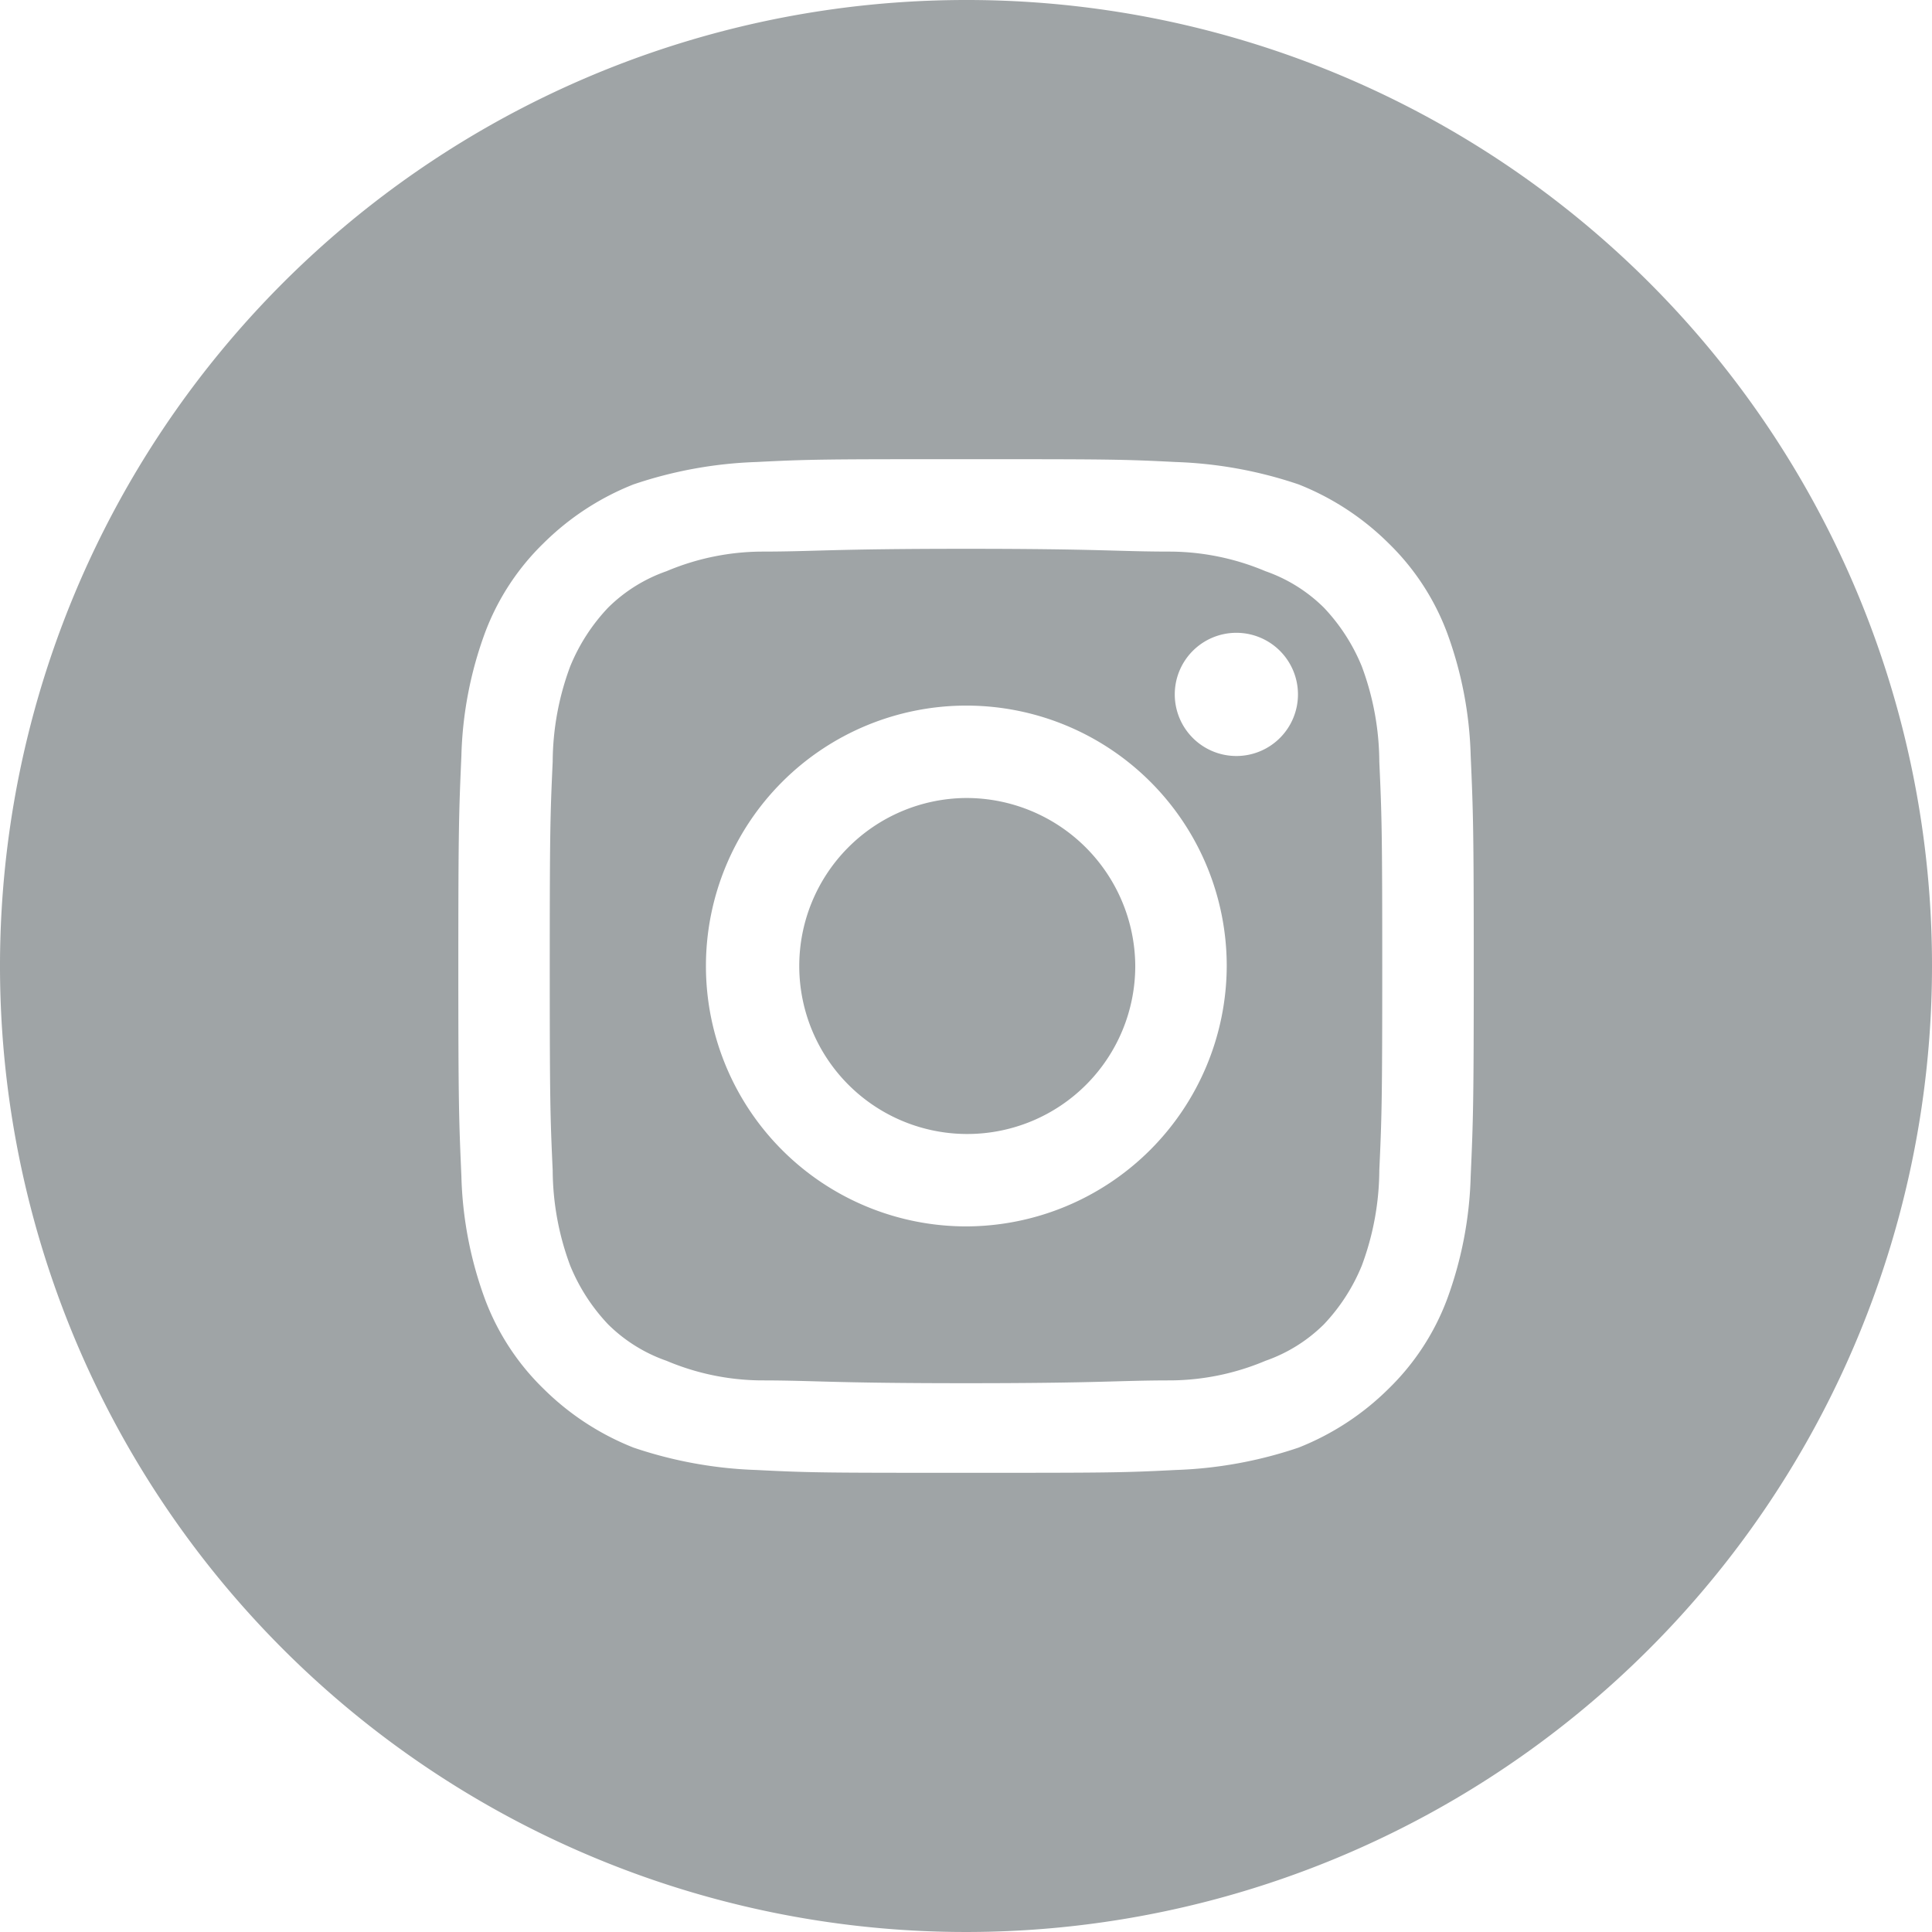
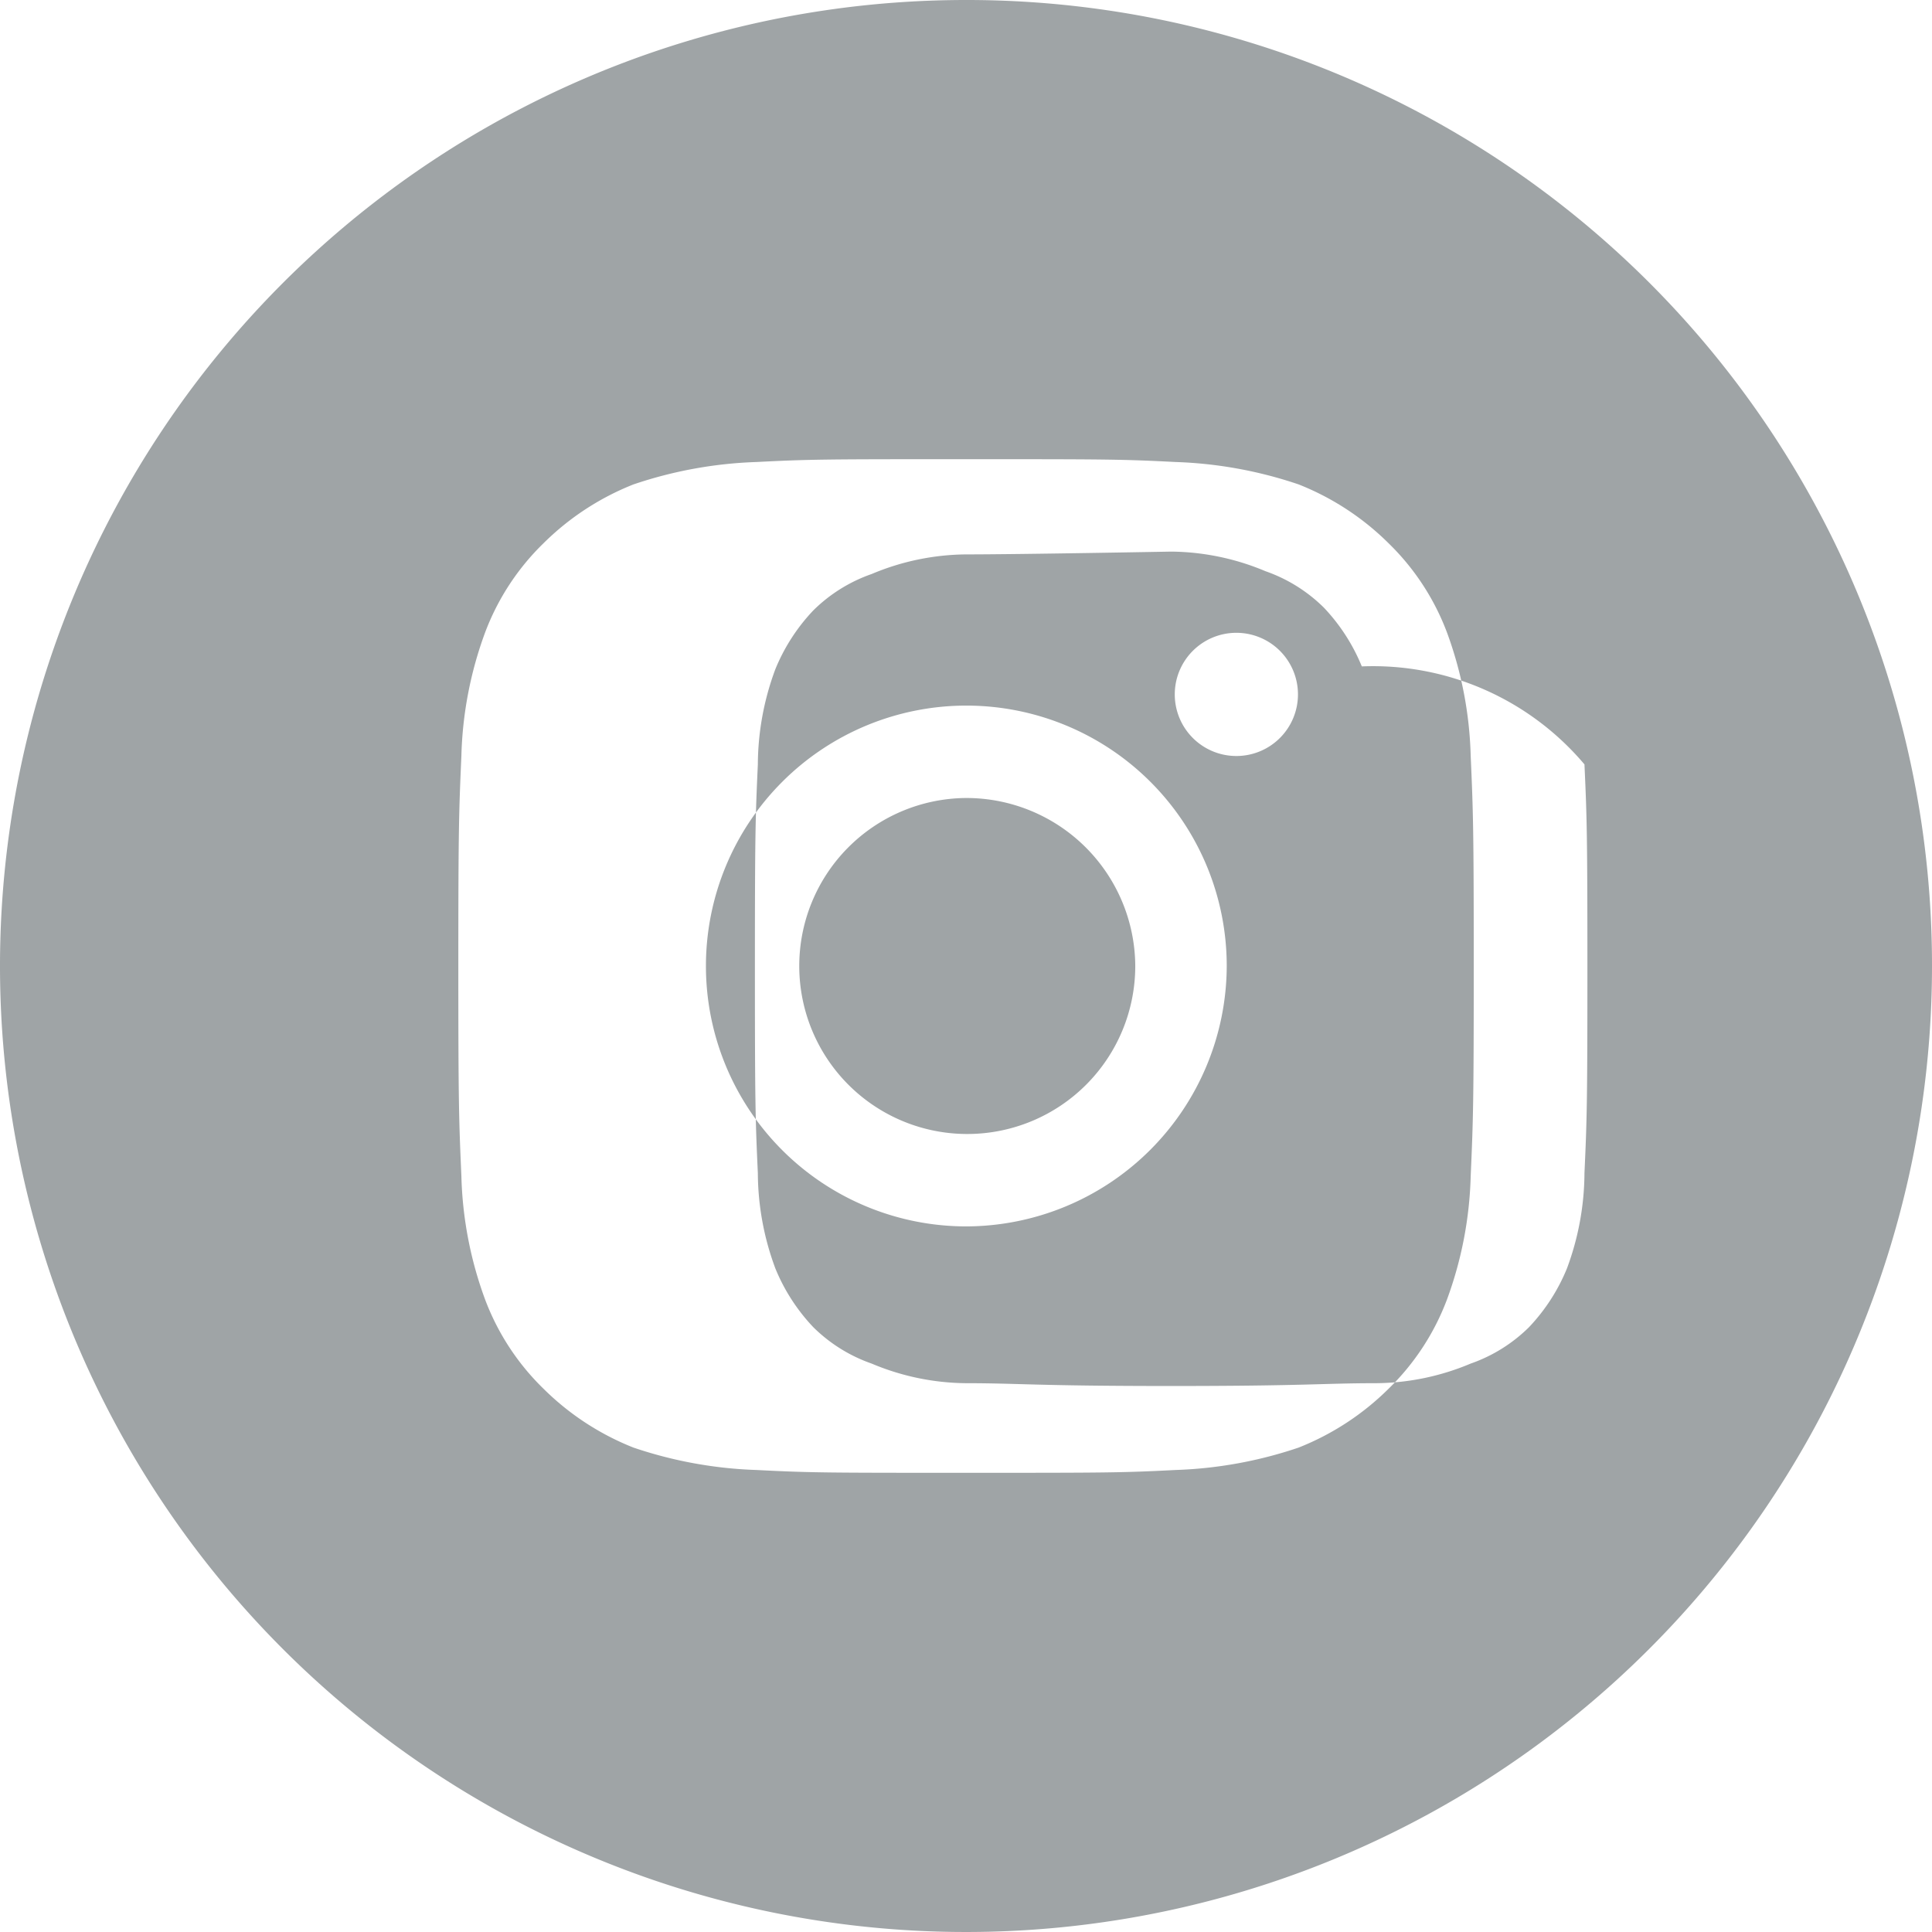
<svg xmlns="http://www.w3.org/2000/svg" width="69" height="69" viewBox="0 0 69 69">
  <defs>
    <style> .cls-1 { fill: #9fa4a6; fill-rule: evenodd; } </style>
  </defs>
-   <path id="instagram" class="cls-1" d="M812.5,18945.5a6,6,0,1,0,6.045,6A6.032,6.032,0,0,0,812.5,18945.5Zm0-28.5a34.5,34.5,0,1,0,34.5,34.5A34.47,34.47,0,0,0,812.5,18917Zm18.025,42a13.758,13.758,0,0,1-.843,4.4,8.727,8.727,0,0,1-2.092,3.2,9.538,9.538,0,0,1-3.212,2.1,15.23,15.23,0,0,1-4.4.8c-1.934.1-2.551,0.1-7.476,0.1s-5.542,0-7.477-.1a15.229,15.229,0,0,1-4.4-.8,9.538,9.538,0,0,1-3.212-2.1,8.727,8.727,0,0,1-2.092-3.2,13.731,13.731,0,0,1-.843-4.4c-0.088-2-.109-2.6-0.109-7.5s0.021-5.5.109-7.5a13.731,13.731,0,0,1,.843-4.4,8.727,8.727,0,0,1,2.092-3.2,9.538,9.538,0,0,1,3.212-2.1,15.229,15.229,0,0,1,4.4-.8c1.935-.1,2.552-0.1,7.477-0.1s5.542,0,7.476.1a15.23,15.23,0,0,1,4.4.8,9.538,9.538,0,0,1,3.212,2.1,8.727,8.727,0,0,1,2.092,3.2,13.758,13.758,0,0,1,.843,4.4c0.088,2,.109,2.6.109,7.5S830.613,18957,830.525,18959Zm-3.889-18.2a6.763,6.763,0,0,0-1.356-2.1,5.564,5.564,0,0,0-2.085-1.3,8.858,8.858,0,0,0-3.368-.7c-1.912,0-2.485-.1-7.327-0.1s-5.416.1-7.328,0.1a8.852,8.852,0,0,0-3.367.7,5.564,5.564,0,0,0-2.085,1.3,6.763,6.763,0,0,0-1.356,2.1,9.856,9.856,0,0,0-.625,3.4c-0.087,1.9-.105,2.5-0.105,7.3s0.018,5.4.105,7.3a9.856,9.856,0,0,0,.625,3.4,6.763,6.763,0,0,0,1.356,2.1,5.564,5.564,0,0,0,2.085,1.3,8.852,8.852,0,0,0,3.367.7c1.912,0,2.486.1,7.328,0.1s5.416-.1,7.327-0.1a8.858,8.858,0,0,0,3.368-.7,5.564,5.564,0,0,0,2.085-1.3,6.763,6.763,0,0,0,1.356-2.1,9.88,9.88,0,0,0,.625-3.4c0.087-1.9.105-2.5,0.105-7.3s-0.018-5.4-.105-7.3A9.88,9.88,0,0,0,826.636,18940.8Zm-14.136,20a9.3,9.3,0,1,1,9.312-9.3A9.329,9.329,0,0,1,812.5,18960.8Zm9.68-16.8a2.2,2.2,0,1,1,2.176-2.2A2.2,2.2,0,0,1,822.18,18944Z" transform="translate(-778 -18917)" />
+   <path id="instagram" class="cls-1" d="M812.5,18945.5a6,6,0,1,0,6.045,6A6.032,6.032,0,0,0,812.5,18945.5Zm0-28.5a34.5,34.5,0,1,0,34.5,34.5A34.47,34.47,0,0,0,812.5,18917Zm18.025,42a13.758,13.758,0,0,1-.843,4.4,8.727,8.727,0,0,1-2.092,3.2,9.538,9.538,0,0,1-3.212,2.1,15.23,15.23,0,0,1-4.4.8c-1.934.1-2.551,0.1-7.476,0.1s-5.542,0-7.477-.1a15.229,15.229,0,0,1-4.4-.8,9.538,9.538,0,0,1-3.212-2.1,8.727,8.727,0,0,1-2.092-3.2,13.731,13.731,0,0,1-.843-4.4c-0.088-2-.109-2.6-0.109-7.5s0.021-5.5.109-7.5a13.731,13.731,0,0,1,.843-4.4,8.727,8.727,0,0,1,2.092-3.2,9.538,9.538,0,0,1,3.212-2.1,15.229,15.229,0,0,1,4.4-.8c1.935-.1,2.552-0.1,7.477-0.1s5.542,0,7.476.1a15.23,15.23,0,0,1,4.4.8,9.538,9.538,0,0,1,3.212,2.1,8.727,8.727,0,0,1,2.092,3.2,13.758,13.758,0,0,1,.843,4.4c0.088,2,.109,2.6.109,7.5S830.613,18957,830.525,18959Zm-3.889-18.2a6.763,6.763,0,0,0-1.356-2.1,5.564,5.564,0,0,0-2.085-1.3,8.858,8.858,0,0,0-3.368-.7s-5.416.1-7.328,0.1a8.852,8.852,0,0,0-3.367.7,5.564,5.564,0,0,0-2.085,1.3,6.763,6.763,0,0,0-1.356,2.1,9.856,9.856,0,0,0-.625,3.4c-0.087,1.9-.105,2.5-0.105,7.3s0.018,5.4.105,7.3a9.856,9.856,0,0,0,.625,3.4,6.763,6.763,0,0,0,1.356,2.1,5.564,5.564,0,0,0,2.085,1.3,8.852,8.852,0,0,0,3.367.7c1.912,0,2.486.1,7.328,0.1s5.416-.1,7.327-0.1a8.858,8.858,0,0,0,3.368-.7,5.564,5.564,0,0,0,2.085-1.3,6.763,6.763,0,0,0,1.356-2.1,9.88,9.88,0,0,0,.625-3.4c0.087-1.9.105-2.5,0.105-7.3s-0.018-5.4-.105-7.3A9.88,9.88,0,0,0,826.636,18940.8Zm-14.136,20a9.3,9.3,0,1,1,9.312-9.3A9.329,9.329,0,0,1,812.5,18960.8Zm9.68-16.8a2.2,2.2,0,1,1,2.176-2.2A2.2,2.2,0,0,1,822.18,18944Z" transform="translate(-778 -18917)" />
</svg>